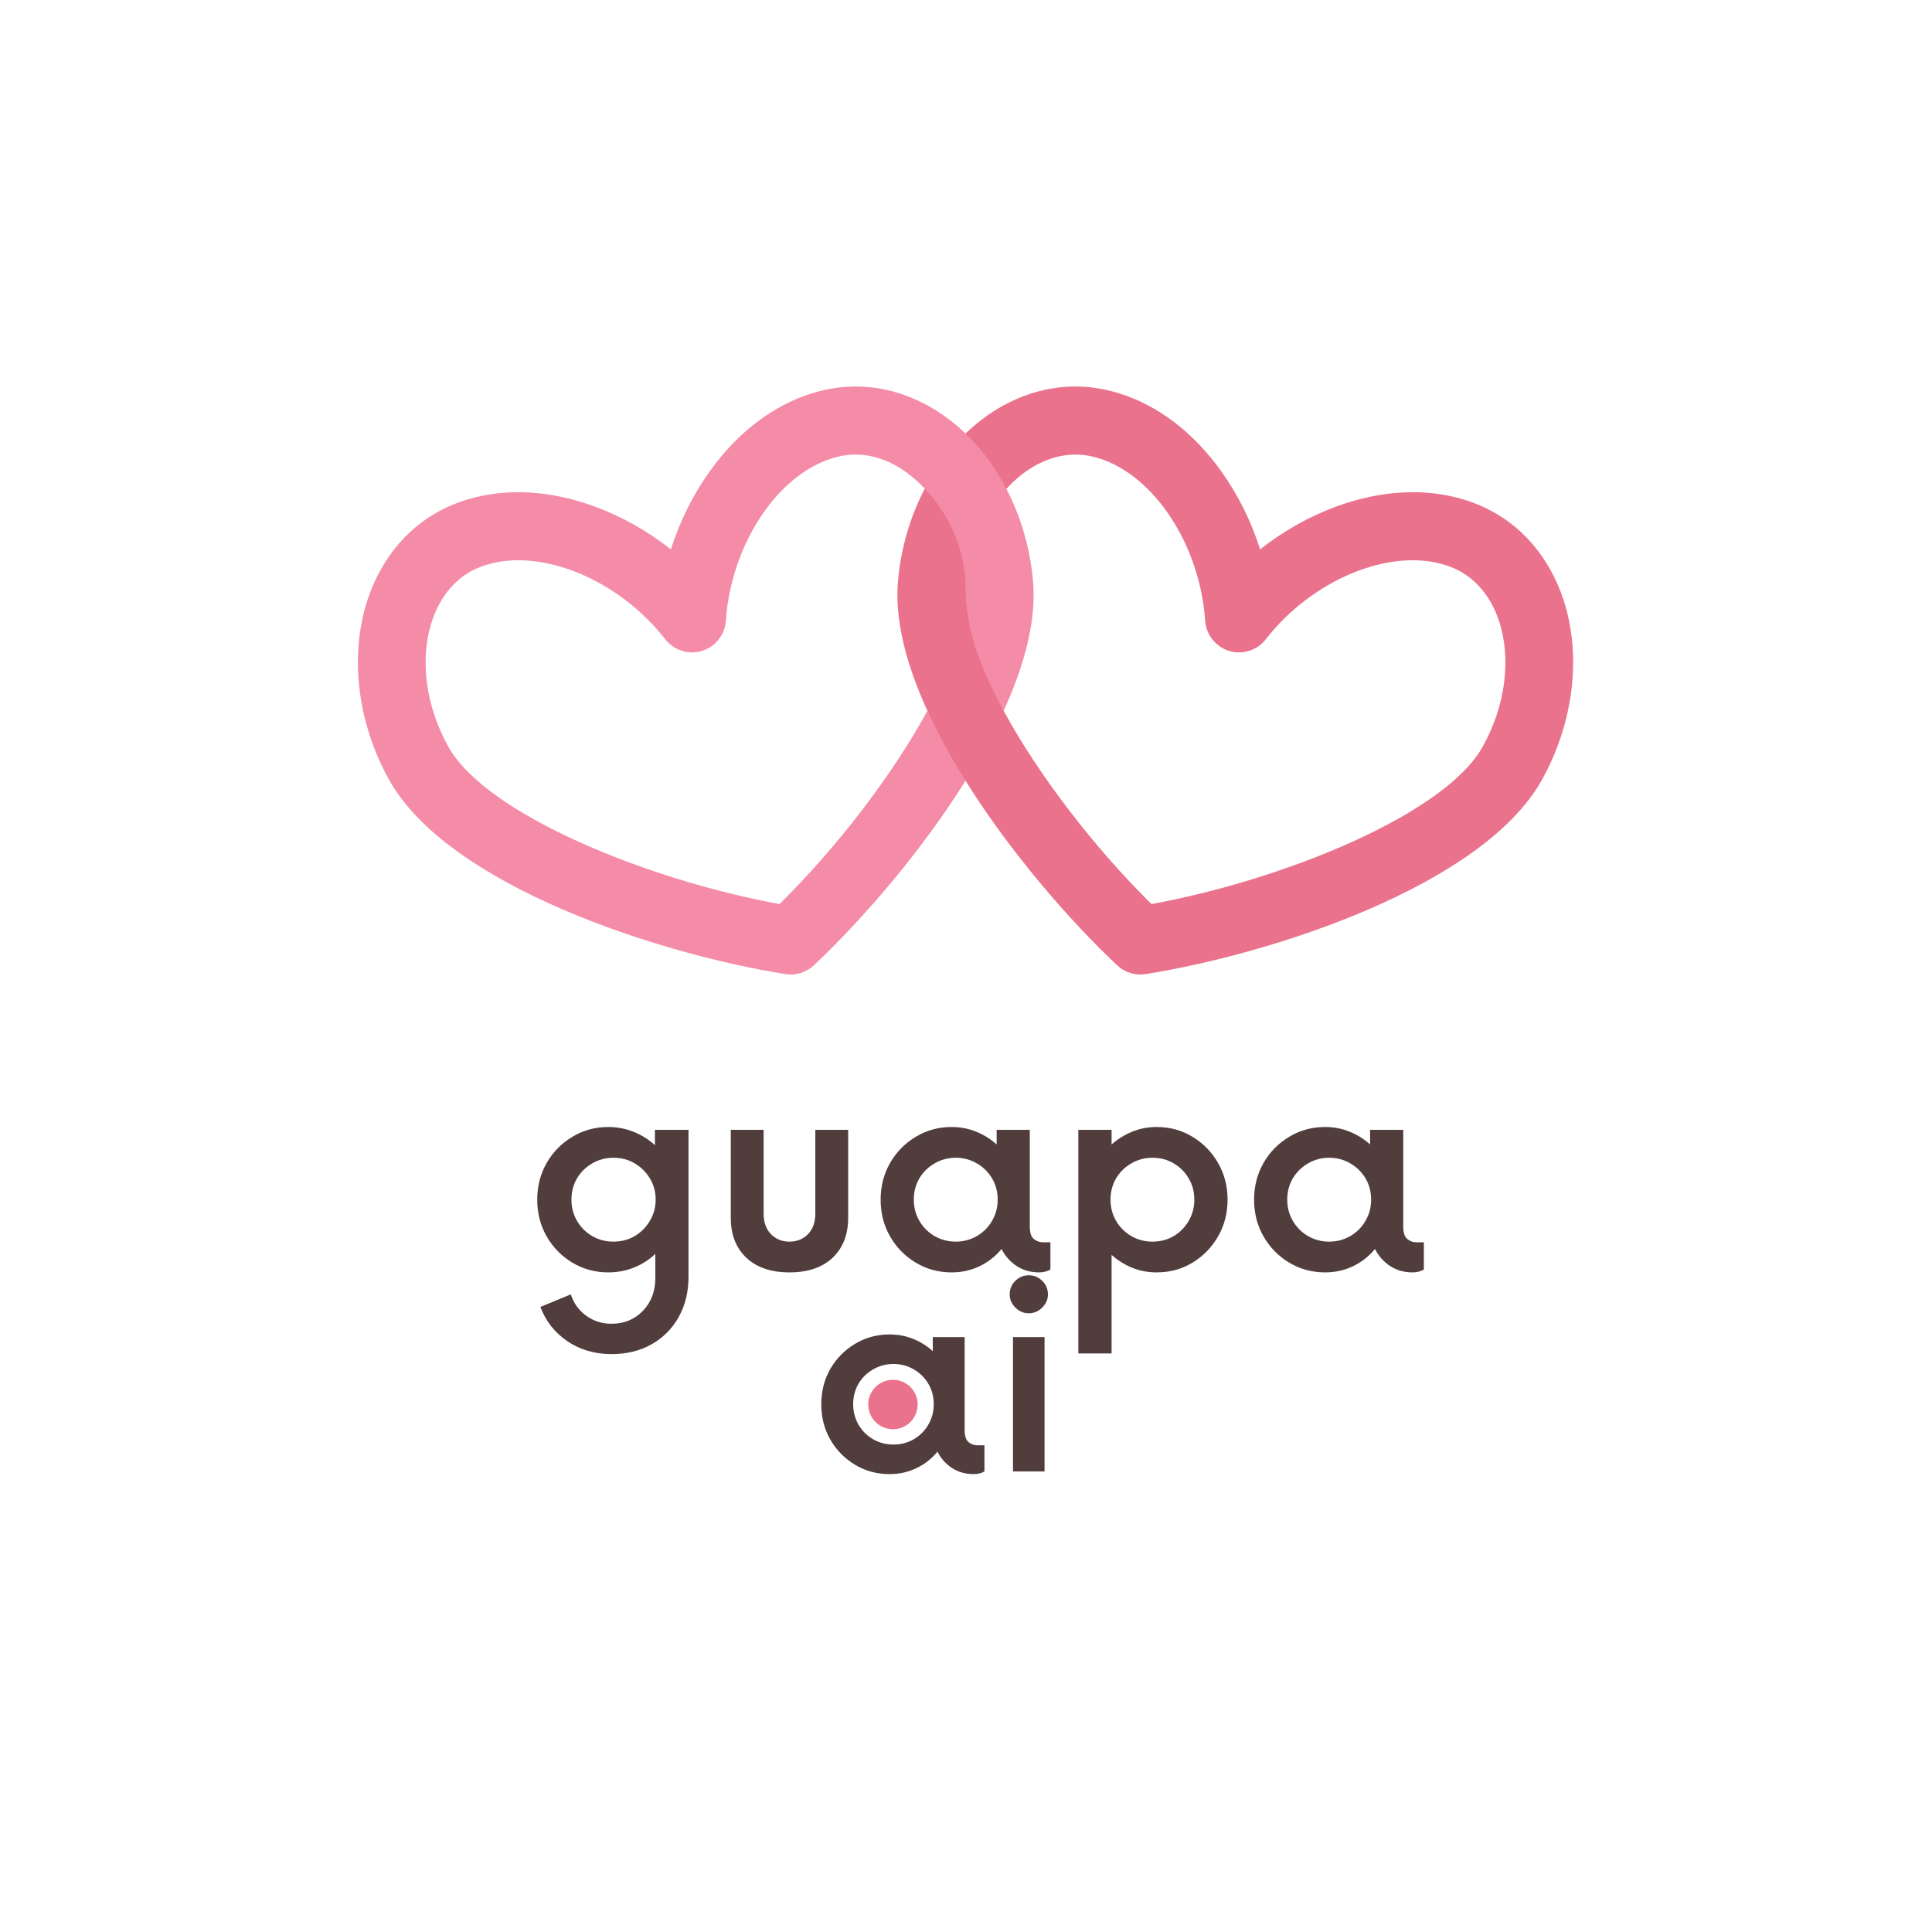
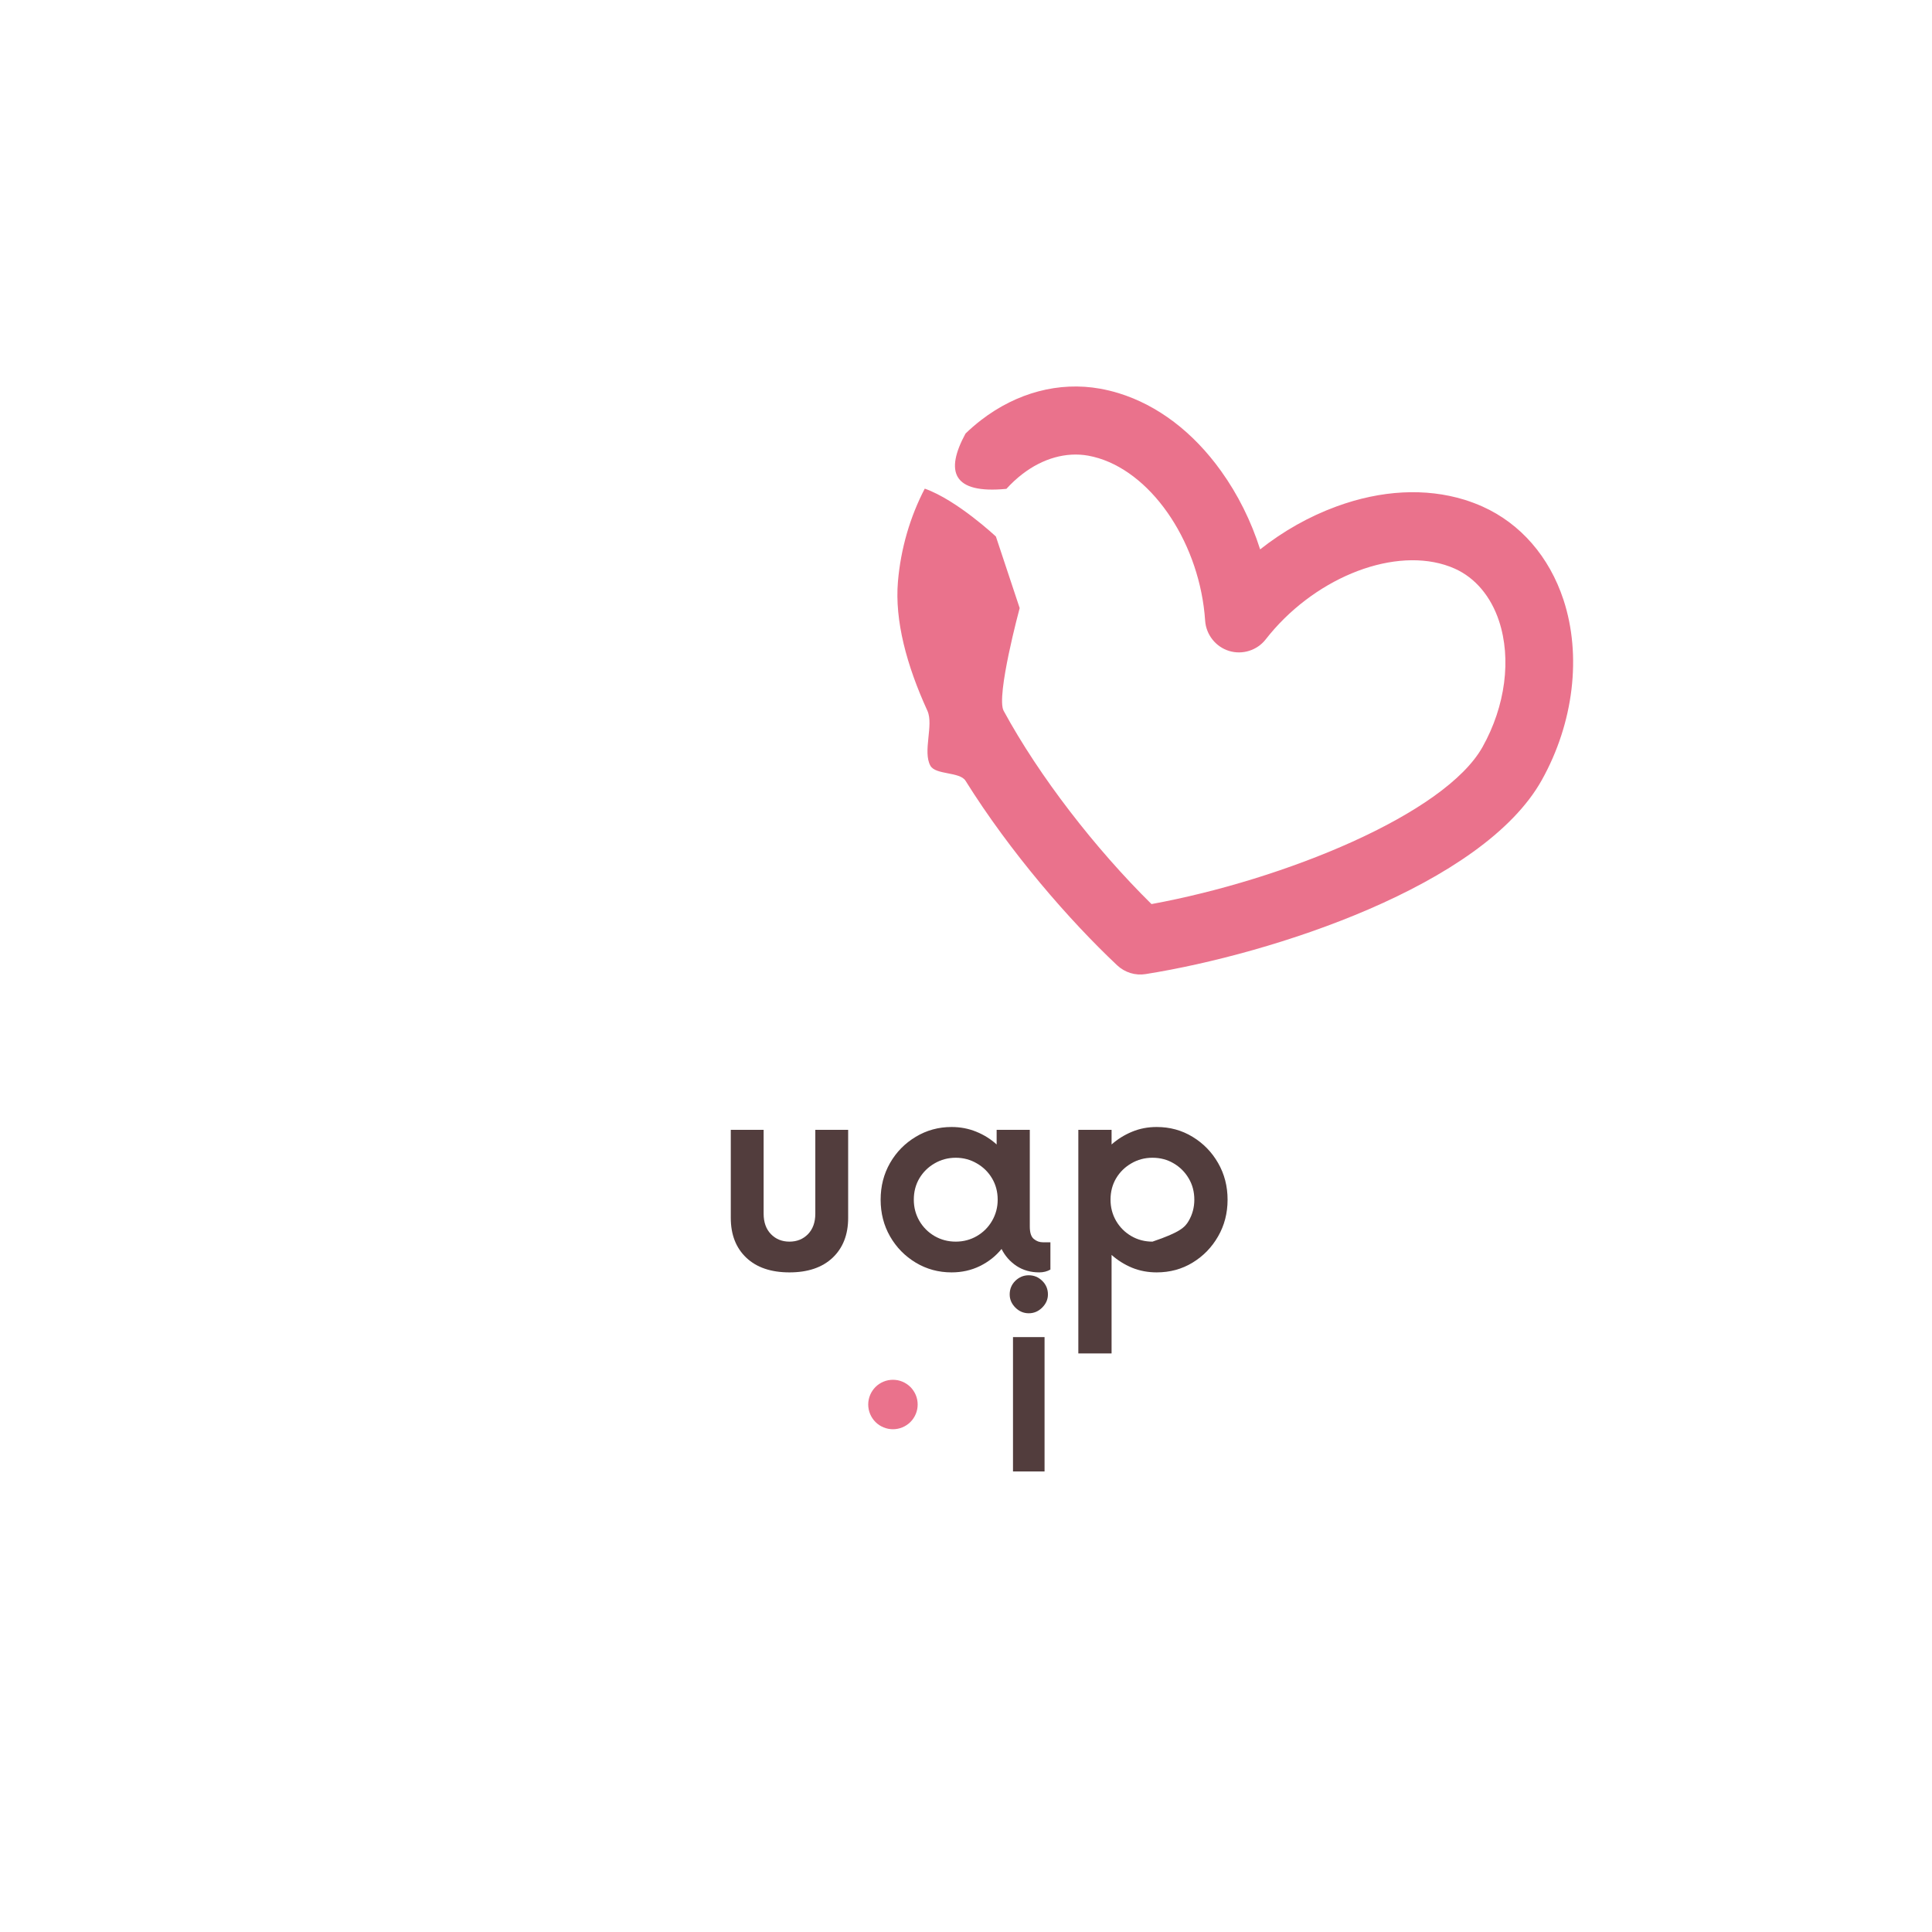
<svg xmlns="http://www.w3.org/2000/svg" width="500" zoomAndPan="magnify" viewBox="0 0 375 375" height="500" preserveAspectRatio="xMidYMid meet" version="1.0">
  <defs>
    <g />
    <clipPath id="47e3f0083b">
      <path d="M 168.52 267.816 L 178.27 267.816 L 178.27 277.566 L 168.52 277.566 Z M 168.52 267.816 " clip-rule="nonzero" />
    </clipPath>
    <clipPath id="f795e8584d">
      <path d="M 174 75 L 306 75 L 306 189.371 L 174 189.371 Z M 174 75 " clip-rule="nonzero" />
    </clipPath>
    <clipPath id="b6af7a199d">
-       <path d="M 69 75 L 201 75 L 201 189.371 L 69 189.371 Z M 69 75 " clip-rule="nonzero" />
-     </clipPath>
+       </clipPath>
  </defs>
  <g clip-path="url(#47e3f0083b)">
    <path fill="#ea728c" d="M 178.117 272.613 C 178.117 272.93 178.09 273.242 178.027 273.551 C 177.965 273.859 177.875 274.16 177.754 274.449 C 177.633 274.742 177.484 275.02 177.309 275.281 C 177.137 275.543 176.938 275.785 176.715 276.008 C 176.492 276.23 176.25 276.43 175.984 276.605 C 175.723 276.777 175.449 276.926 175.156 277.047 C 174.867 277.168 174.566 277.258 174.258 277.32 C 173.949 277.383 173.637 277.414 173.32 277.414 C 173.004 277.414 172.691 277.383 172.383 277.32 C 172.074 277.258 171.773 277.168 171.484 277.047 C 171.191 276.926 170.918 276.777 170.652 276.605 C 170.391 276.43 170.148 276.23 169.926 276.008 C 169.703 275.785 169.504 275.543 169.332 275.281 C 169.156 275.02 169.008 274.742 168.887 274.449 C 168.766 274.16 168.676 273.859 168.613 273.551 C 168.551 273.242 168.52 272.93 168.52 272.613 C 168.52 272.301 168.551 271.988 168.613 271.676 C 168.676 271.367 168.766 271.07 168.887 270.777 C 169.008 270.488 169.156 270.211 169.332 269.949 C 169.504 269.688 169.703 269.445 169.926 269.219 C 170.148 268.996 170.391 268.801 170.652 268.625 C 170.918 268.449 171.191 268.301 171.484 268.18 C 171.773 268.059 172.074 267.969 172.383 267.906 C 172.691 267.848 173.004 267.816 173.32 267.816 C 173.637 267.816 173.949 267.848 174.258 267.906 C 174.566 267.969 174.867 268.059 175.156 268.18 C 175.449 268.301 175.723 268.449 175.984 268.625 C 176.25 268.801 176.492 268.996 176.715 269.219 C 176.938 269.445 177.137 269.688 177.309 269.949 C 177.484 270.211 177.633 270.488 177.754 270.777 C 177.875 271.07 177.965 271.367 178.027 271.676 C 178.09 271.988 178.117 272.301 178.117 272.613 Z M 178.117 272.613 " fill-opacity="1" fill-rule="nonzero" />
  </g>
  <g fill="#523d3d" fill-opacity="1">
    <g transform="translate(156.926, 285.607)">
      <g>
-         <path d="M 32.734 -5.078 L 34.156 -5.078 L 34.156 0 C 33.551 0.344 32.859 0.516 32.078 0.516 C 30.461 0.516 29.047 0.113 27.828 -0.688 C 26.617 -1.488 25.688 -2.539 25.031 -3.844 C 23.945 -2.5 22.598 -1.438 20.984 -0.656 C 19.379 0.125 17.625 0.516 15.719 0.516 C 13.281 0.516 11.051 -0.086 9.031 -1.297 C 7.008 -2.516 5.41 -4.145 4.234 -6.188 C 3.066 -8.227 2.484 -10.516 2.484 -13.047 C 2.484 -15.566 3.066 -17.848 4.234 -19.891 C 5.41 -21.93 7.008 -23.555 9.031 -24.766 C 11.051 -25.984 13.281 -26.594 15.719 -26.594 C 17.363 -26.594 18.906 -26.301 20.344 -25.719 C 21.781 -25.133 23.039 -24.344 24.125 -23.344 L 24.125 -26.078 L 30.312 -26.078 L 30.312 -8.016 C 30.312 -6.891 30.562 -6.117 31.062 -5.703 C 31.562 -5.285 32.117 -5.078 32.734 -5.078 Z M 16.5 -5.219 C 17.926 -5.219 19.238 -5.562 20.438 -6.25 C 21.633 -6.945 22.578 -7.895 23.266 -9.094 C 23.961 -10.289 24.312 -11.609 24.312 -13.047 C 24.312 -14.516 23.961 -15.836 23.266 -17.016 C 22.578 -18.191 21.633 -19.125 20.438 -19.812 C 19.238 -20.508 17.926 -20.859 16.5 -20.859 C 15.062 -20.859 13.742 -20.508 12.547 -19.812 C 11.348 -19.125 10.398 -18.191 9.703 -17.016 C 9.016 -15.836 8.672 -14.516 8.672 -13.047 C 8.672 -11.609 9.016 -10.289 9.703 -9.094 C 10.398 -7.895 11.348 -6.945 12.547 -6.25 C 13.742 -5.562 15.062 -5.219 16.5 -5.219 Z M 16.5 -5.219 " />
-       </g>
+         </g>
    </g>
  </g>
  <g fill="#523d3d" fill-opacity="1">
    <g transform="translate(191.997, 285.607)">
      <g>
        <path d="M 7.688 -30.703 C 6.688 -30.703 5.816 -31.07 5.078 -31.812 C 4.348 -32.551 3.984 -33.398 3.984 -34.359 C 3.984 -35.398 4.348 -36.281 5.078 -37 C 5.816 -37.719 6.688 -38.078 7.688 -38.078 C 8.688 -38.078 9.555 -37.719 10.297 -37 C 11.035 -36.281 11.406 -35.398 11.406 -34.359 C 11.406 -33.398 11.035 -32.551 10.297 -31.812 C 9.555 -31.07 8.688 -30.703 7.688 -30.703 Z M 4.625 0 L 4.625 -26.078 L 10.75 -26.078 L 10.75 0 Z M 4.625 0 " />
      </g>
    </g>
  </g>
  <g fill="#523d3d" fill-opacity="1">
    <g transform="translate(101.699, 246.422)">
      <g>
-         <path d="M 25.422 -27.125 L 31.938 -27.125 L 31.938 1.422 C 31.938 4.359 31.301 6.957 30.031 9.219 C 28.77 11.477 27.02 13.238 24.781 14.5 C 22.539 15.77 19.953 16.406 17.016 16.406 C 13.723 16.406 10.852 15.566 8.406 13.891 C 5.969 12.223 4.227 10.008 3.188 7.25 L 9.094 4.812 C 9.633 6.488 10.613 7.859 12.031 8.922 C 13.457 9.984 15.117 10.516 17.016 10.516 C 19.461 10.516 21.488 9.676 23.094 8 C 24.695 6.332 25.5 4.207 25.5 1.625 L 25.5 -3.047 C 24.32 -1.922 22.953 -1.039 21.391 -0.406 C 19.836 0.227 18.156 0.547 16.344 0.547 C 13.812 0.547 11.492 -0.082 9.391 -1.344 C 7.285 -2.613 5.625 -4.312 4.406 -6.438 C 3.188 -8.562 2.578 -10.938 2.578 -13.562 C 2.578 -16.188 3.188 -18.562 4.406 -20.688 C 5.625 -22.812 7.285 -24.504 9.391 -25.766 C 11.492 -27.035 13.812 -27.672 16.344 -27.672 C 18.102 -27.672 19.766 -27.352 21.328 -26.719 C 22.891 -26.082 24.254 -25.223 25.422 -24.141 Z M 17.359 -5.422 C 18.898 -5.422 20.281 -5.781 21.5 -6.5 C 22.719 -7.227 23.695 -8.211 24.438 -9.453 C 25.188 -10.703 25.562 -12.07 25.562 -13.562 C 25.562 -15.102 25.188 -16.484 24.438 -17.703 C 23.695 -18.922 22.719 -19.891 21.5 -20.609 C 20.281 -21.336 18.898 -21.703 17.359 -21.703 C 15.867 -21.703 14.5 -21.336 13.25 -20.609 C 12.008 -19.891 11.023 -18.922 10.297 -17.703 C 9.578 -16.484 9.219 -15.102 9.219 -13.562 C 9.219 -12.07 9.578 -10.703 10.297 -9.453 C 11.023 -8.211 12.008 -7.227 13.25 -6.5 C 14.5 -5.781 15.867 -5.422 17.359 -5.422 Z M 17.359 -5.422 " />
-       </g>
+         </g>
    </g>
  </g>
  <g fill="#523d3d" fill-opacity="1">
    <g transform="translate(138.111, 246.422)">
      <g>
        <path d="M 15.125 0.547 C 11.551 0.547 8.758 -0.398 6.75 -2.297 C 4.738 -4.203 3.734 -6.781 3.734 -10.031 L 3.734 -27.125 L 10.109 -27.125 L 10.109 -10.844 C 10.109 -9.176 10.582 -7.852 11.531 -6.875 C 12.477 -5.906 13.676 -5.422 15.125 -5.422 C 16.57 -5.422 17.77 -5.906 18.719 -6.875 C 19.664 -7.852 20.141 -9.176 20.141 -10.844 L 20.141 -27.125 L 26.516 -27.125 L 26.516 -10.031 C 26.516 -6.781 25.508 -4.203 23.5 -2.297 C 21.488 -0.398 18.695 0.547 15.125 0.547 Z M 15.125 0.547 " />
      </g>
    </g>
  </g>
  <g fill="#523d3d" fill-opacity="1">
    <g transform="translate(168.353, 246.422)">
      <g>
        <path d="M 34.047 -5.297 L 35.531 -5.297 L 35.531 0 C 34.895 0.363 34.172 0.547 33.359 0.547 C 31.691 0.547 30.223 0.129 28.953 -0.703 C 27.691 -1.547 26.723 -2.645 26.047 -4 C 24.91 -2.602 23.504 -1.492 21.828 -0.672 C 20.16 0.141 18.332 0.547 16.344 0.547 C 13.812 0.547 11.492 -0.082 9.391 -1.344 C 7.285 -2.613 5.625 -4.312 4.406 -6.438 C 3.188 -8.562 2.578 -10.938 2.578 -13.562 C 2.578 -16.188 3.188 -18.562 4.406 -20.688 C 5.625 -22.812 7.285 -24.504 9.391 -25.766 C 11.492 -27.035 13.812 -27.672 16.344 -27.672 C 18.062 -27.672 19.664 -27.363 21.156 -26.75 C 22.645 -26.145 23.957 -25.32 25.094 -24.281 L 25.094 -27.125 L 31.531 -27.125 L 31.531 -8.344 C 31.531 -7.164 31.789 -6.363 32.312 -5.938 C 32.832 -5.508 33.41 -5.297 34.047 -5.297 Z M 17.156 -5.422 C 18.645 -5.422 20.008 -5.781 21.25 -6.5 C 22.5 -7.227 23.484 -8.211 24.203 -9.453 C 24.93 -10.703 25.297 -12.07 25.297 -13.562 C 25.297 -15.102 24.93 -16.484 24.203 -17.703 C 23.484 -18.922 22.5 -19.891 21.25 -20.609 C 20.008 -21.336 18.645 -21.703 17.156 -21.703 C 15.664 -21.703 14.297 -21.336 13.047 -20.609 C 11.805 -19.891 10.82 -18.922 10.094 -17.703 C 9.375 -16.484 9.016 -15.102 9.016 -13.562 C 9.016 -12.07 9.375 -10.703 10.094 -9.453 C 10.82 -8.211 11.805 -7.227 13.047 -6.5 C 14.297 -5.781 15.664 -5.422 17.156 -5.422 Z M 17.156 -5.422 " />
      </g>
    </g>
  </g>
  <g fill="#523d3d" fill-opacity="1">
    <g transform="translate(204.834, 246.422)">
      <g>
-         <path d="M 19.672 -27.672 C 22.242 -27.672 24.566 -27.035 26.641 -25.766 C 28.723 -24.504 30.375 -22.812 31.594 -20.688 C 32.82 -18.562 33.438 -16.188 33.438 -13.562 C 33.438 -10.938 32.82 -8.562 31.594 -6.438 C 30.375 -4.312 28.723 -2.613 26.641 -1.344 C 24.566 -0.082 22.242 0.547 19.672 0.547 C 17.953 0.547 16.359 0.242 14.891 -0.359 C 13.422 -0.973 12.098 -1.801 10.922 -2.844 L 10.922 16.281 L 4.469 16.281 L 4.469 -27.125 L 10.922 -27.125 L 10.922 -24.281 C 12.098 -25.32 13.422 -26.145 14.891 -26.75 C 16.359 -27.363 17.953 -27.672 19.672 -27.672 Z M 18.859 -5.422 C 20.391 -5.422 21.766 -5.781 22.984 -6.5 C 24.203 -7.227 25.172 -8.211 25.891 -9.453 C 26.617 -10.703 26.984 -12.07 26.984 -13.562 C 26.984 -15.102 26.617 -16.484 25.891 -17.703 C 25.172 -18.922 24.203 -19.891 22.984 -20.609 C 21.766 -21.336 20.391 -21.703 18.859 -21.703 C 17.359 -21.703 15.988 -21.336 14.75 -20.609 C 13.508 -19.891 12.523 -18.922 11.797 -17.703 C 11.078 -16.484 10.719 -15.102 10.719 -13.562 C 10.719 -12.07 11.078 -10.703 11.797 -9.453 C 12.523 -8.211 13.508 -7.227 14.75 -6.5 C 15.988 -5.781 17.359 -5.422 18.859 -5.422 Z M 18.859 -5.422 " />
+         <path d="M 19.672 -27.672 C 22.242 -27.672 24.566 -27.035 26.641 -25.766 C 28.723 -24.504 30.375 -22.812 31.594 -20.688 C 32.82 -18.562 33.438 -16.188 33.438 -13.562 C 33.438 -10.938 32.82 -8.562 31.594 -6.438 C 30.375 -4.312 28.723 -2.613 26.641 -1.344 C 24.566 -0.082 22.242 0.547 19.672 0.547 C 17.953 0.547 16.359 0.242 14.891 -0.359 C 13.422 -0.973 12.098 -1.801 10.922 -2.844 L 10.922 16.281 L 4.469 16.281 L 4.469 -27.125 L 10.922 -27.125 L 10.922 -24.281 C 12.098 -25.32 13.422 -26.145 14.891 -26.75 C 16.359 -27.363 17.953 -27.672 19.672 -27.672 Z M 18.859 -5.422 C 24.203 -7.227 25.172 -8.211 25.891 -9.453 C 26.617 -10.703 26.984 -12.07 26.984 -13.562 C 26.984 -15.102 26.617 -16.484 25.891 -17.703 C 25.172 -18.922 24.203 -19.891 22.984 -20.609 C 21.766 -21.336 20.391 -21.703 18.859 -21.703 C 17.359 -21.703 15.988 -21.336 14.75 -20.609 C 13.508 -19.891 12.523 -18.922 11.797 -17.703 C 11.078 -16.484 10.719 -15.102 10.719 -13.562 C 10.719 -12.07 11.078 -10.703 11.797 -9.453 C 12.523 -8.211 13.508 -7.227 14.75 -6.5 C 15.988 -5.781 17.359 -5.422 18.859 -5.422 Z M 18.859 -5.422 " />
      </g>
    </g>
  </g>
  <g fill="#523d3d" fill-opacity="1">
    <g transform="translate(240.839, 246.422)">
      <g>
-         <path d="M 34.047 -5.297 L 35.531 -5.297 L 35.531 0 C 34.895 0.363 34.172 0.547 33.359 0.547 C 31.691 0.547 30.223 0.129 28.953 -0.703 C 27.691 -1.547 26.723 -2.645 26.047 -4 C 24.91 -2.602 23.504 -1.492 21.828 -0.672 C 20.16 0.141 18.332 0.547 16.344 0.547 C 13.812 0.547 11.492 -0.082 9.391 -1.344 C 7.285 -2.613 5.625 -4.312 4.406 -6.438 C 3.188 -8.562 2.578 -10.938 2.578 -13.562 C 2.578 -16.188 3.188 -18.562 4.406 -20.688 C 5.625 -22.812 7.285 -24.504 9.391 -25.766 C 11.492 -27.035 13.812 -27.672 16.344 -27.672 C 18.062 -27.672 19.664 -27.363 21.156 -26.75 C 22.645 -26.145 23.957 -25.32 25.094 -24.281 L 25.094 -27.125 L 31.531 -27.125 L 31.531 -8.344 C 31.531 -7.164 31.789 -6.363 32.312 -5.938 C 32.832 -5.508 33.41 -5.297 34.047 -5.297 Z M 17.156 -5.422 C 18.645 -5.422 20.008 -5.781 21.25 -6.5 C 22.5 -7.227 23.484 -8.211 24.203 -9.453 C 24.93 -10.703 25.297 -12.07 25.297 -13.562 C 25.297 -15.102 24.93 -16.484 24.203 -17.703 C 23.484 -18.922 22.5 -19.891 21.25 -20.609 C 20.008 -21.336 18.645 -21.703 17.156 -21.703 C 15.664 -21.703 14.297 -21.336 13.047 -20.609 C 11.805 -19.891 10.82 -18.922 10.094 -17.703 C 9.375 -16.484 9.016 -15.102 9.016 -13.562 C 9.016 -12.07 9.375 -10.703 10.094 -9.453 C 10.82 -8.211 11.805 -7.227 13.047 -6.5 C 14.297 -5.781 15.664 -5.422 17.156 -5.422 Z M 17.156 -5.422 " />
-       </g>
+         </g>
    </g>
  </g>
  <g clip-path="url(#f795e8584d)">
    <path fill="#ea728c" d="M 303.461 116.387 C 307.031 127.219 305.461 140.312 299.262 151.41 C 287.824 171.887 247.016 185.152 222.367 189.07 C 221.383 189.23 220.363 189.156 219.41 188.863 C 218.453 188.566 217.57 188.051 216.836 187.363 C 207.531 178.605 196.094 165.441 187.406 151.543 C 186.301 149.773 181.605 150.43 180.598 148.641 C 179.051 145.895 181.262 140.699 180.008 137.961 C 175.965 129.117 173.648 120.453 174.289 112.895 C 174.836 106.465 176.66 100.281 179.496 94.844 C 185.777 97.074 193.305 104.141 193.305 104.141 L 197.918 118.027 C 197.918 118.027 193.285 135.168 194.805 137.961 C 201.754 150.754 212.645 164.77 223.504 175.48 C 249.219 170.77 280.457 158.059 287.777 144.957 C 292.203 137.035 293.391 127.906 290.961 120.539 C 289.383 115.762 286.344 112.156 282.391 110.383 C 281.766 110.098 281.094 109.848 280.41 109.637 C 269.625 106.312 254.691 112.535 245.672 124.102 C 244.008 126.242 241.145 127.141 238.555 126.344 C 235.965 125.547 234.102 123.191 233.918 120.48 C 232.93 105.824 224.047 92.266 213.262 88.941 C 212.582 88.73 211.887 88.566 211.211 88.441 C 206.949 87.684 202.414 88.957 198.438 92.02 C 197.336 92.867 196.305 93.828 195.34 94.887 L 195.332 94.887 C 184.836 95.902 183.422 91.488 187.406 84.152 C 188.367 83.223 189.375 82.355 190.418 81.547 C 197.363 76.195 205.566 74.023 213.504 75.438 C 214.723 75.656 215.949 75.949 217.148 76.32 C 224.723 78.656 231.59 83.871 236.996 91.41 C 240.281 95.984 242.852 101.152 244.59 106.637 C 249.094 103.078 254.117 100.242 259.395 98.309 C 268.086 95.121 276.691 94.672 284.277 97.008 C 285.469 97.383 286.648 97.824 287.77 98.328 C 295.133 101.633 300.707 108.051 303.461 116.387 Z M 303.461 116.387 " fill-opacity="1" fill-rule="nonzero" />
  </g>
  <g clip-path="url(#b6af7a199d)">
-     <path fill="#f48ca7" d="M 200.52 112.895 C 201.168 120.453 198.848 129.117 194.805 137.961 C 193.285 135.168 191.953 132.43 190.855 129.793 C 188.348 123.801 187.406 118.301 187.406 114.016 C 187.406 106.535 184.09 99.672 179.496 94.844 C 178.508 93.805 177.461 92.859 176.371 92.02 C 172.398 88.957 167.859 87.684 163.602 88.441 C 162.926 88.566 162.23 88.73 161.551 88.941 C 150.766 92.266 141.883 105.824 140.891 120.48 C 140.711 123.191 138.848 125.547 136.254 126.344 C 133.668 127.141 130.805 126.242 129.141 124.102 C 120.121 112.535 105.188 106.312 94.402 109.637 C 93.719 109.848 93.047 110.098 92.418 110.383 C 88.469 112.156 85.43 115.762 83.852 120.539 C 81.418 127.906 82.609 137.035 87.035 144.957 C 94.355 158.059 125.594 170.77 151.305 175.48 C 162.164 164.77 173.059 150.754 180.008 137.961 C 182.078 142.48 184.602 147.051 187.406 151.543 C 178.719 165.445 167.281 178.609 157.973 187.363 C 157.242 188.051 156.355 188.566 155.402 188.863 C 154.449 189.156 153.426 189.23 152.441 189.07 C 127.797 185.152 86.988 171.887 75.551 151.41 C 69.352 140.312 67.781 127.219 71.352 116.387 C 74.105 108.051 79.68 101.633 87.039 98.328 C 88.164 97.824 89.344 97.383 90.535 97.008 C 98.121 94.672 106.723 95.121 115.418 98.309 C 120.695 100.242 125.719 103.078 130.219 106.637 C 131.961 101.152 134.527 95.984 137.816 91.41 C 143.223 83.871 150.09 78.656 157.664 76.32 C 158.863 75.949 160.09 75.656 161.309 75.438 C 169.246 74.023 177.449 76.195 184.395 81.547 C 185.441 82.355 186.445 83.223 187.406 84.152 C 190.543 87.18 193.227 90.828 195.332 94.887 C 198.164 100.316 199.973 106.484 200.52 112.895 Z M 200.52 112.895 " fill-opacity="1" fill-rule="nonzero" />
-   </g>
+     </g>
</svg>